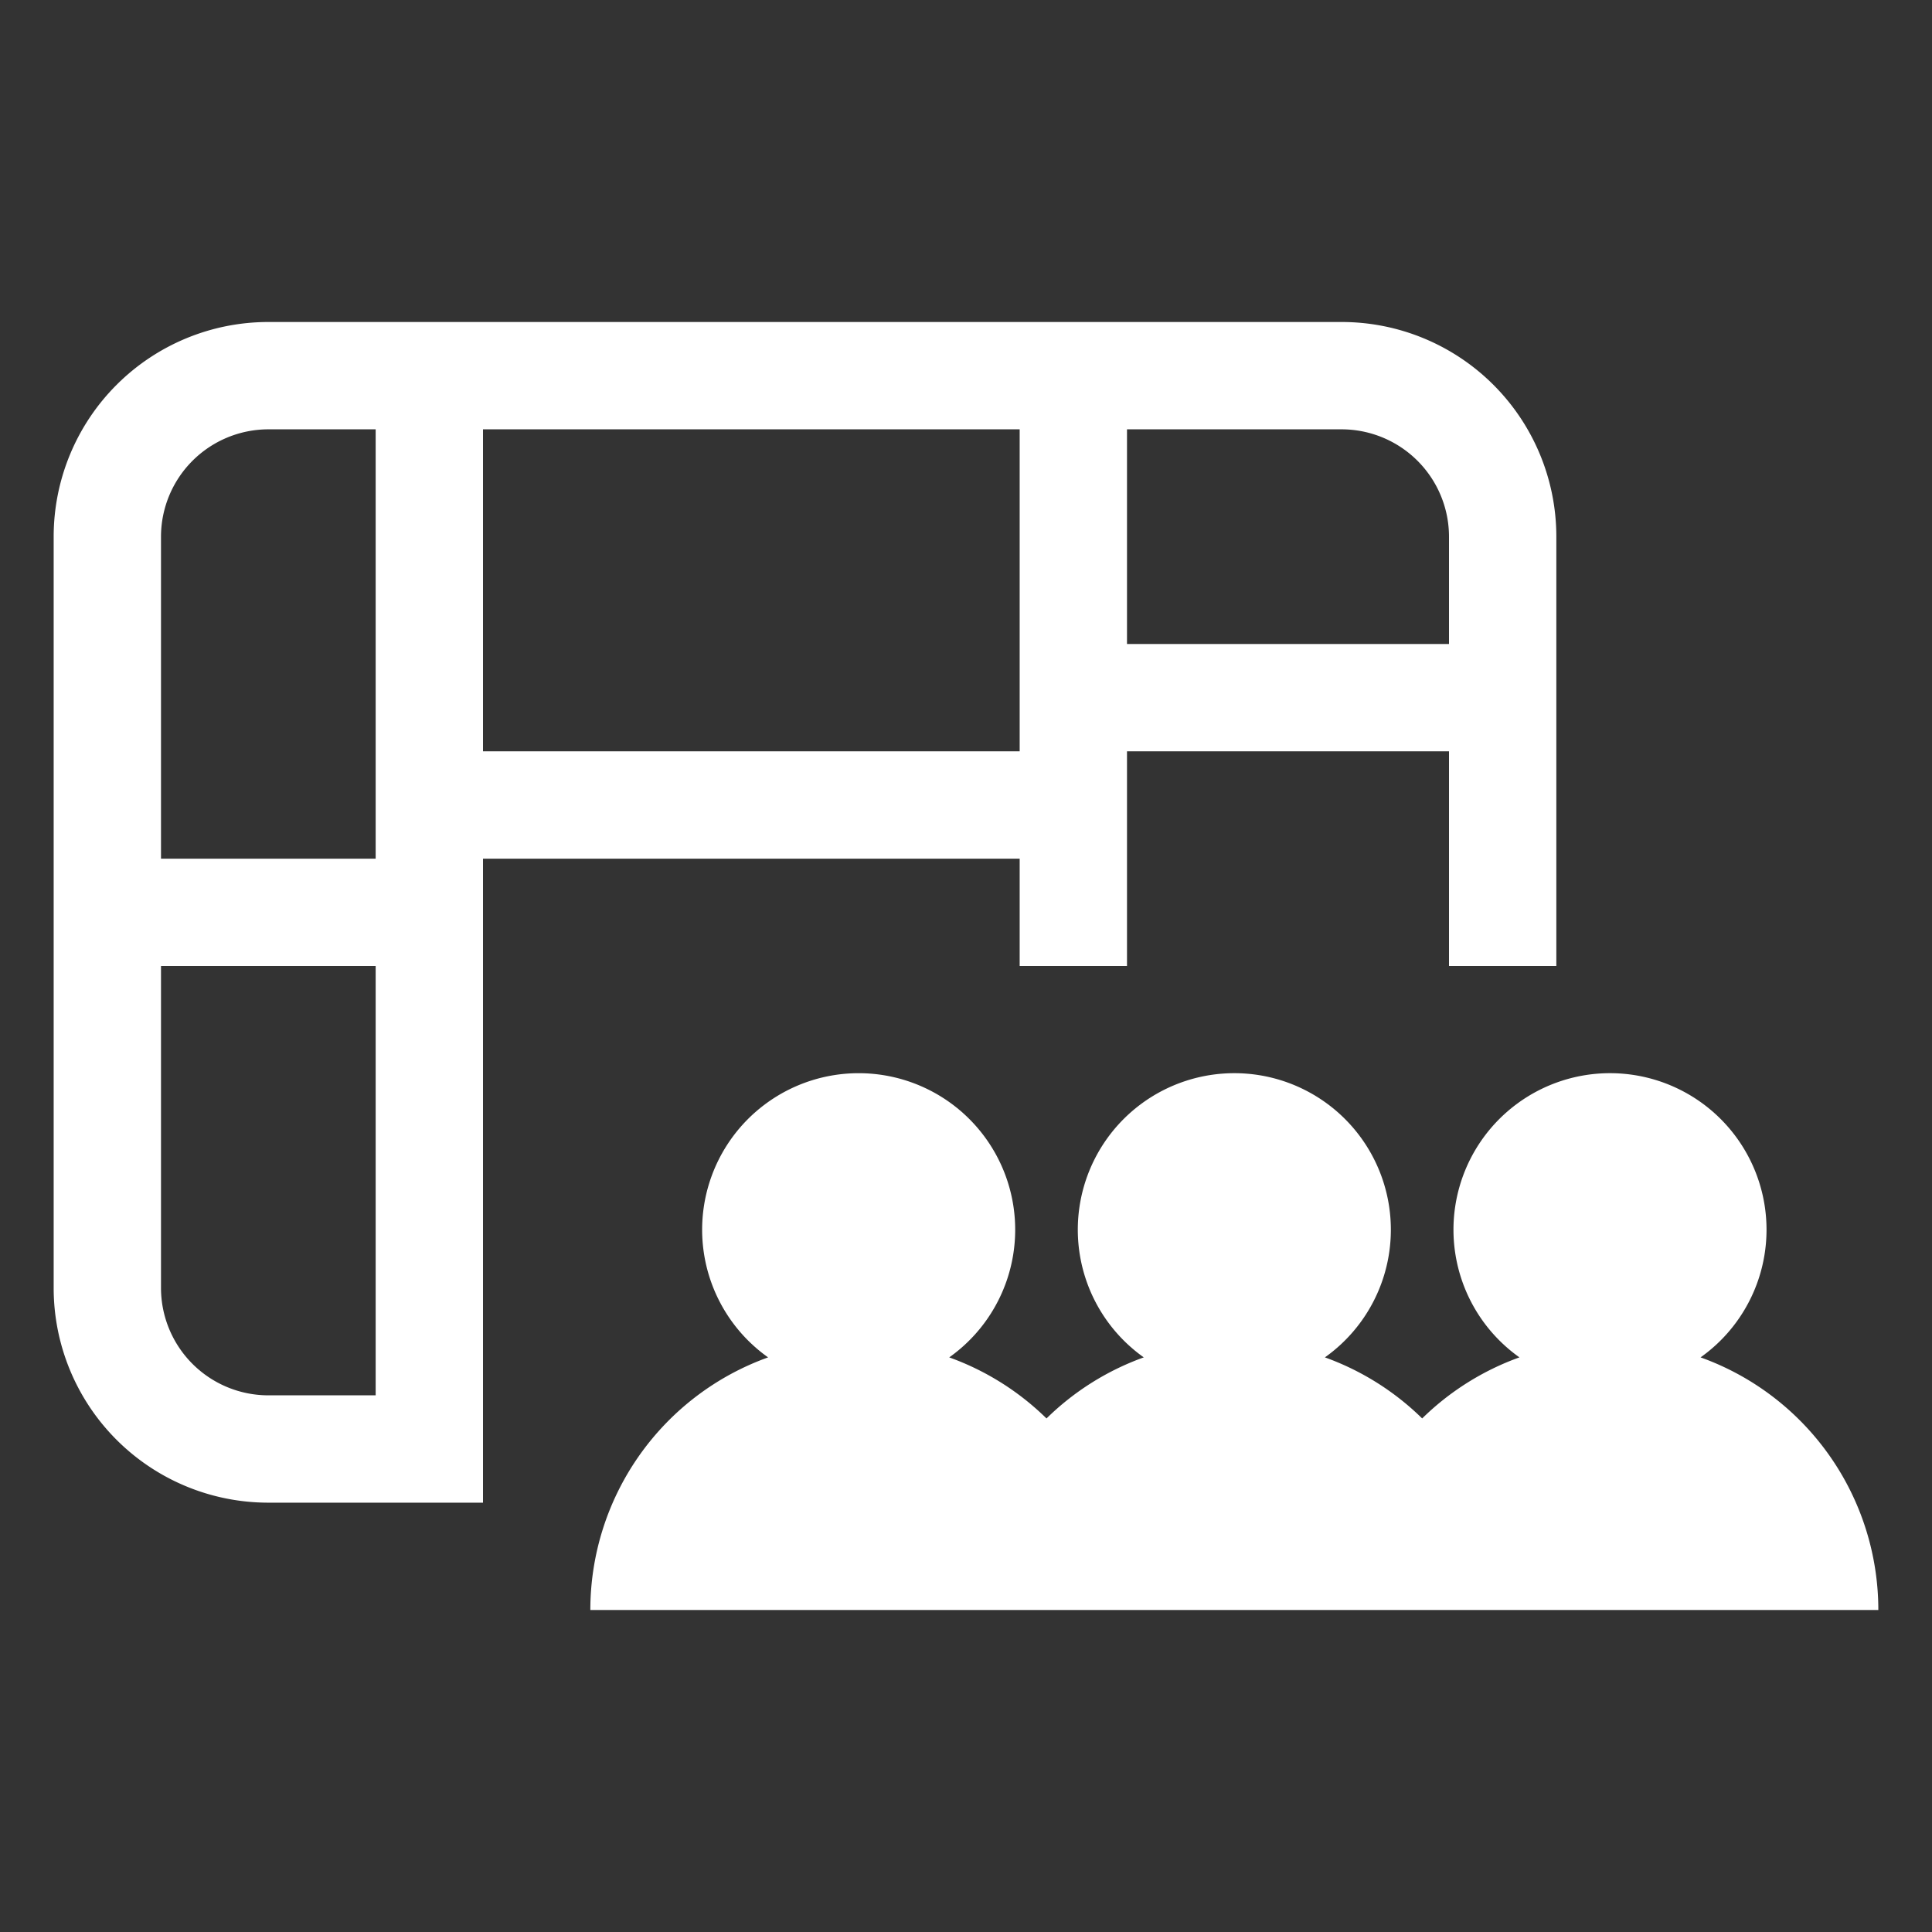
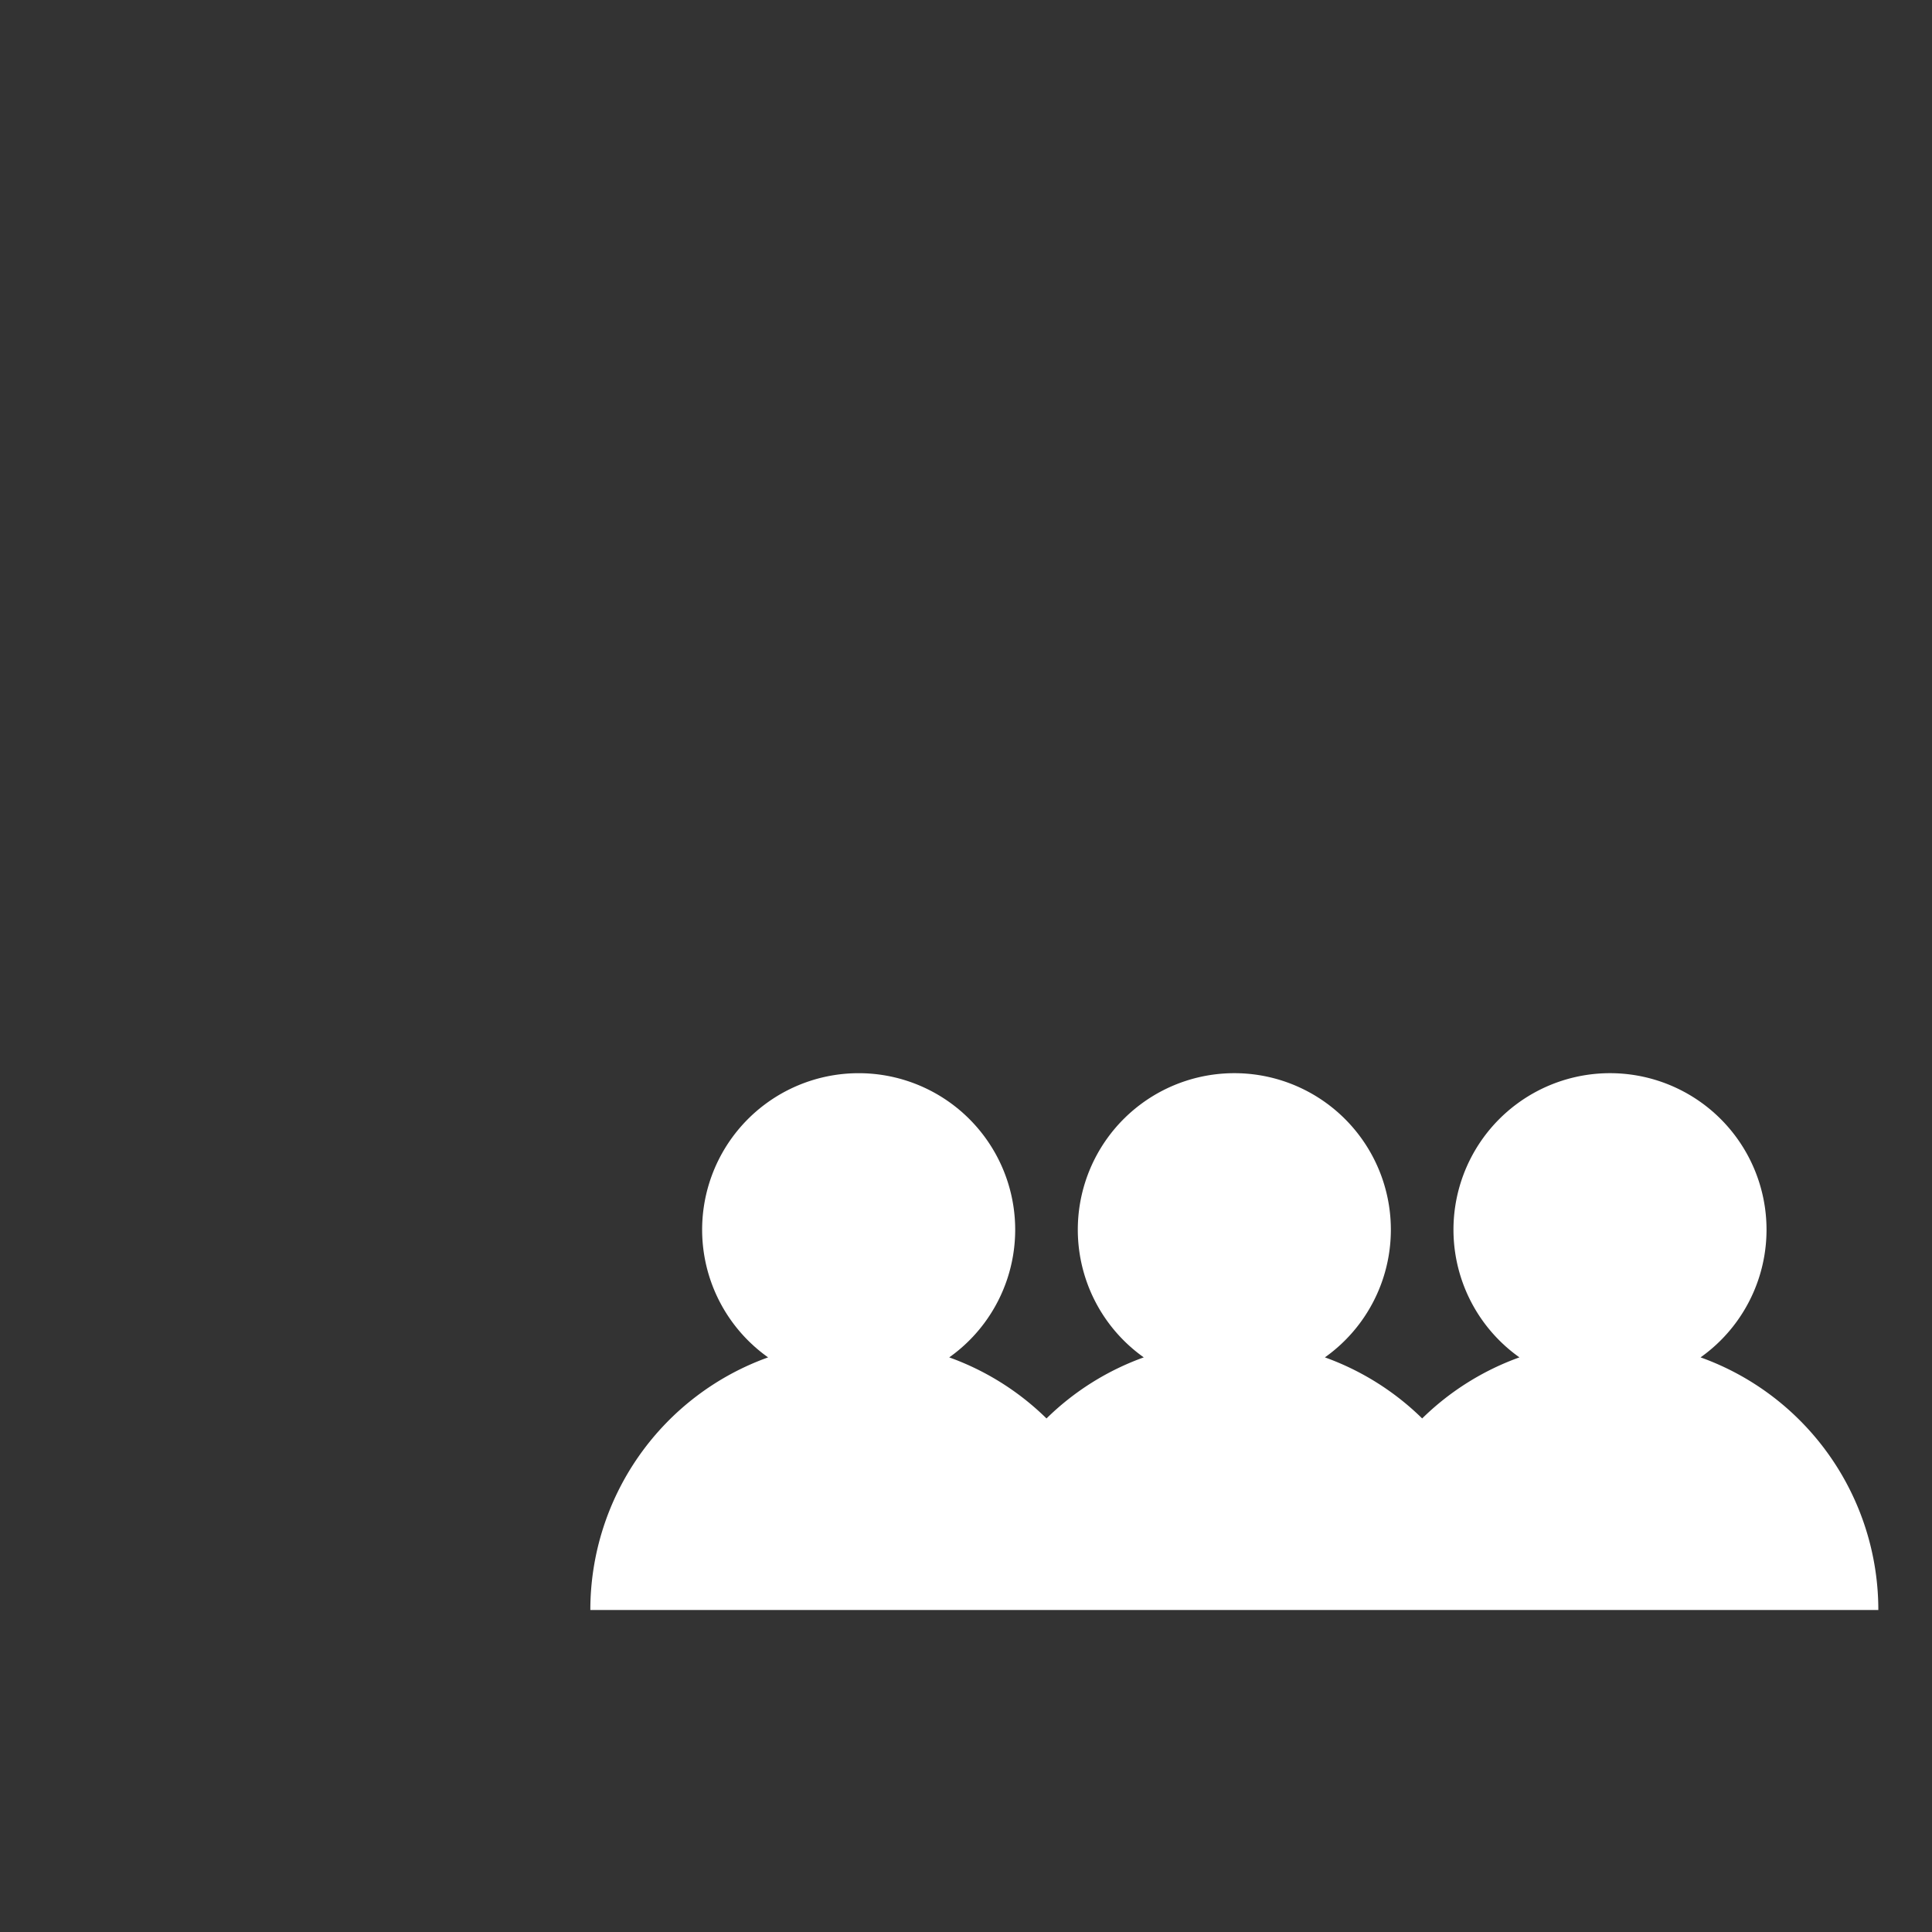
<svg xmlns="http://www.w3.org/2000/svg" viewBox="0 0 162 162" fill="#fff">
  <rect x="0" y="0" width="162" height="162" fill="#333333" stroke="none" />
  <g>
    <path d="M142.594,113.817a13.125,13.125,0,1,0-15.188,0,22.501,22.501,0,0,0-8.156,5.12,22.501,22.501,0,0,0-8.156-5.12,13.125,13.125,0,1,0-15.188,0A22.501,22.501,0,0,0,87.75,118.938a22.501,22.501,0,0,0-8.156-5.12,13.125,13.125,0,1,0-15.188,0A22.507,22.507,0,0,0,49.5,135h108A22.507,22.507,0,0,0,142.594,113.817Z" />
-     <path d="M40.5,117V72h45v9h9V63h27V81h9V45a18,18,0,0,0-18-18h-90a18,18,0,0,0-18,18v63a18,18,0,0,0,18,18h18Zm54-81h18a9.01,9.01,0,0,1,9,9v9h-27Zm-54,0h45V63h-45Zm-9,81h-9a9.01,9.01,0,0,1-9-9V81h18Zm0-45h-18V45a9.01,9.01,0,0,1,9-9h9Z" />
  </g>
</svg>